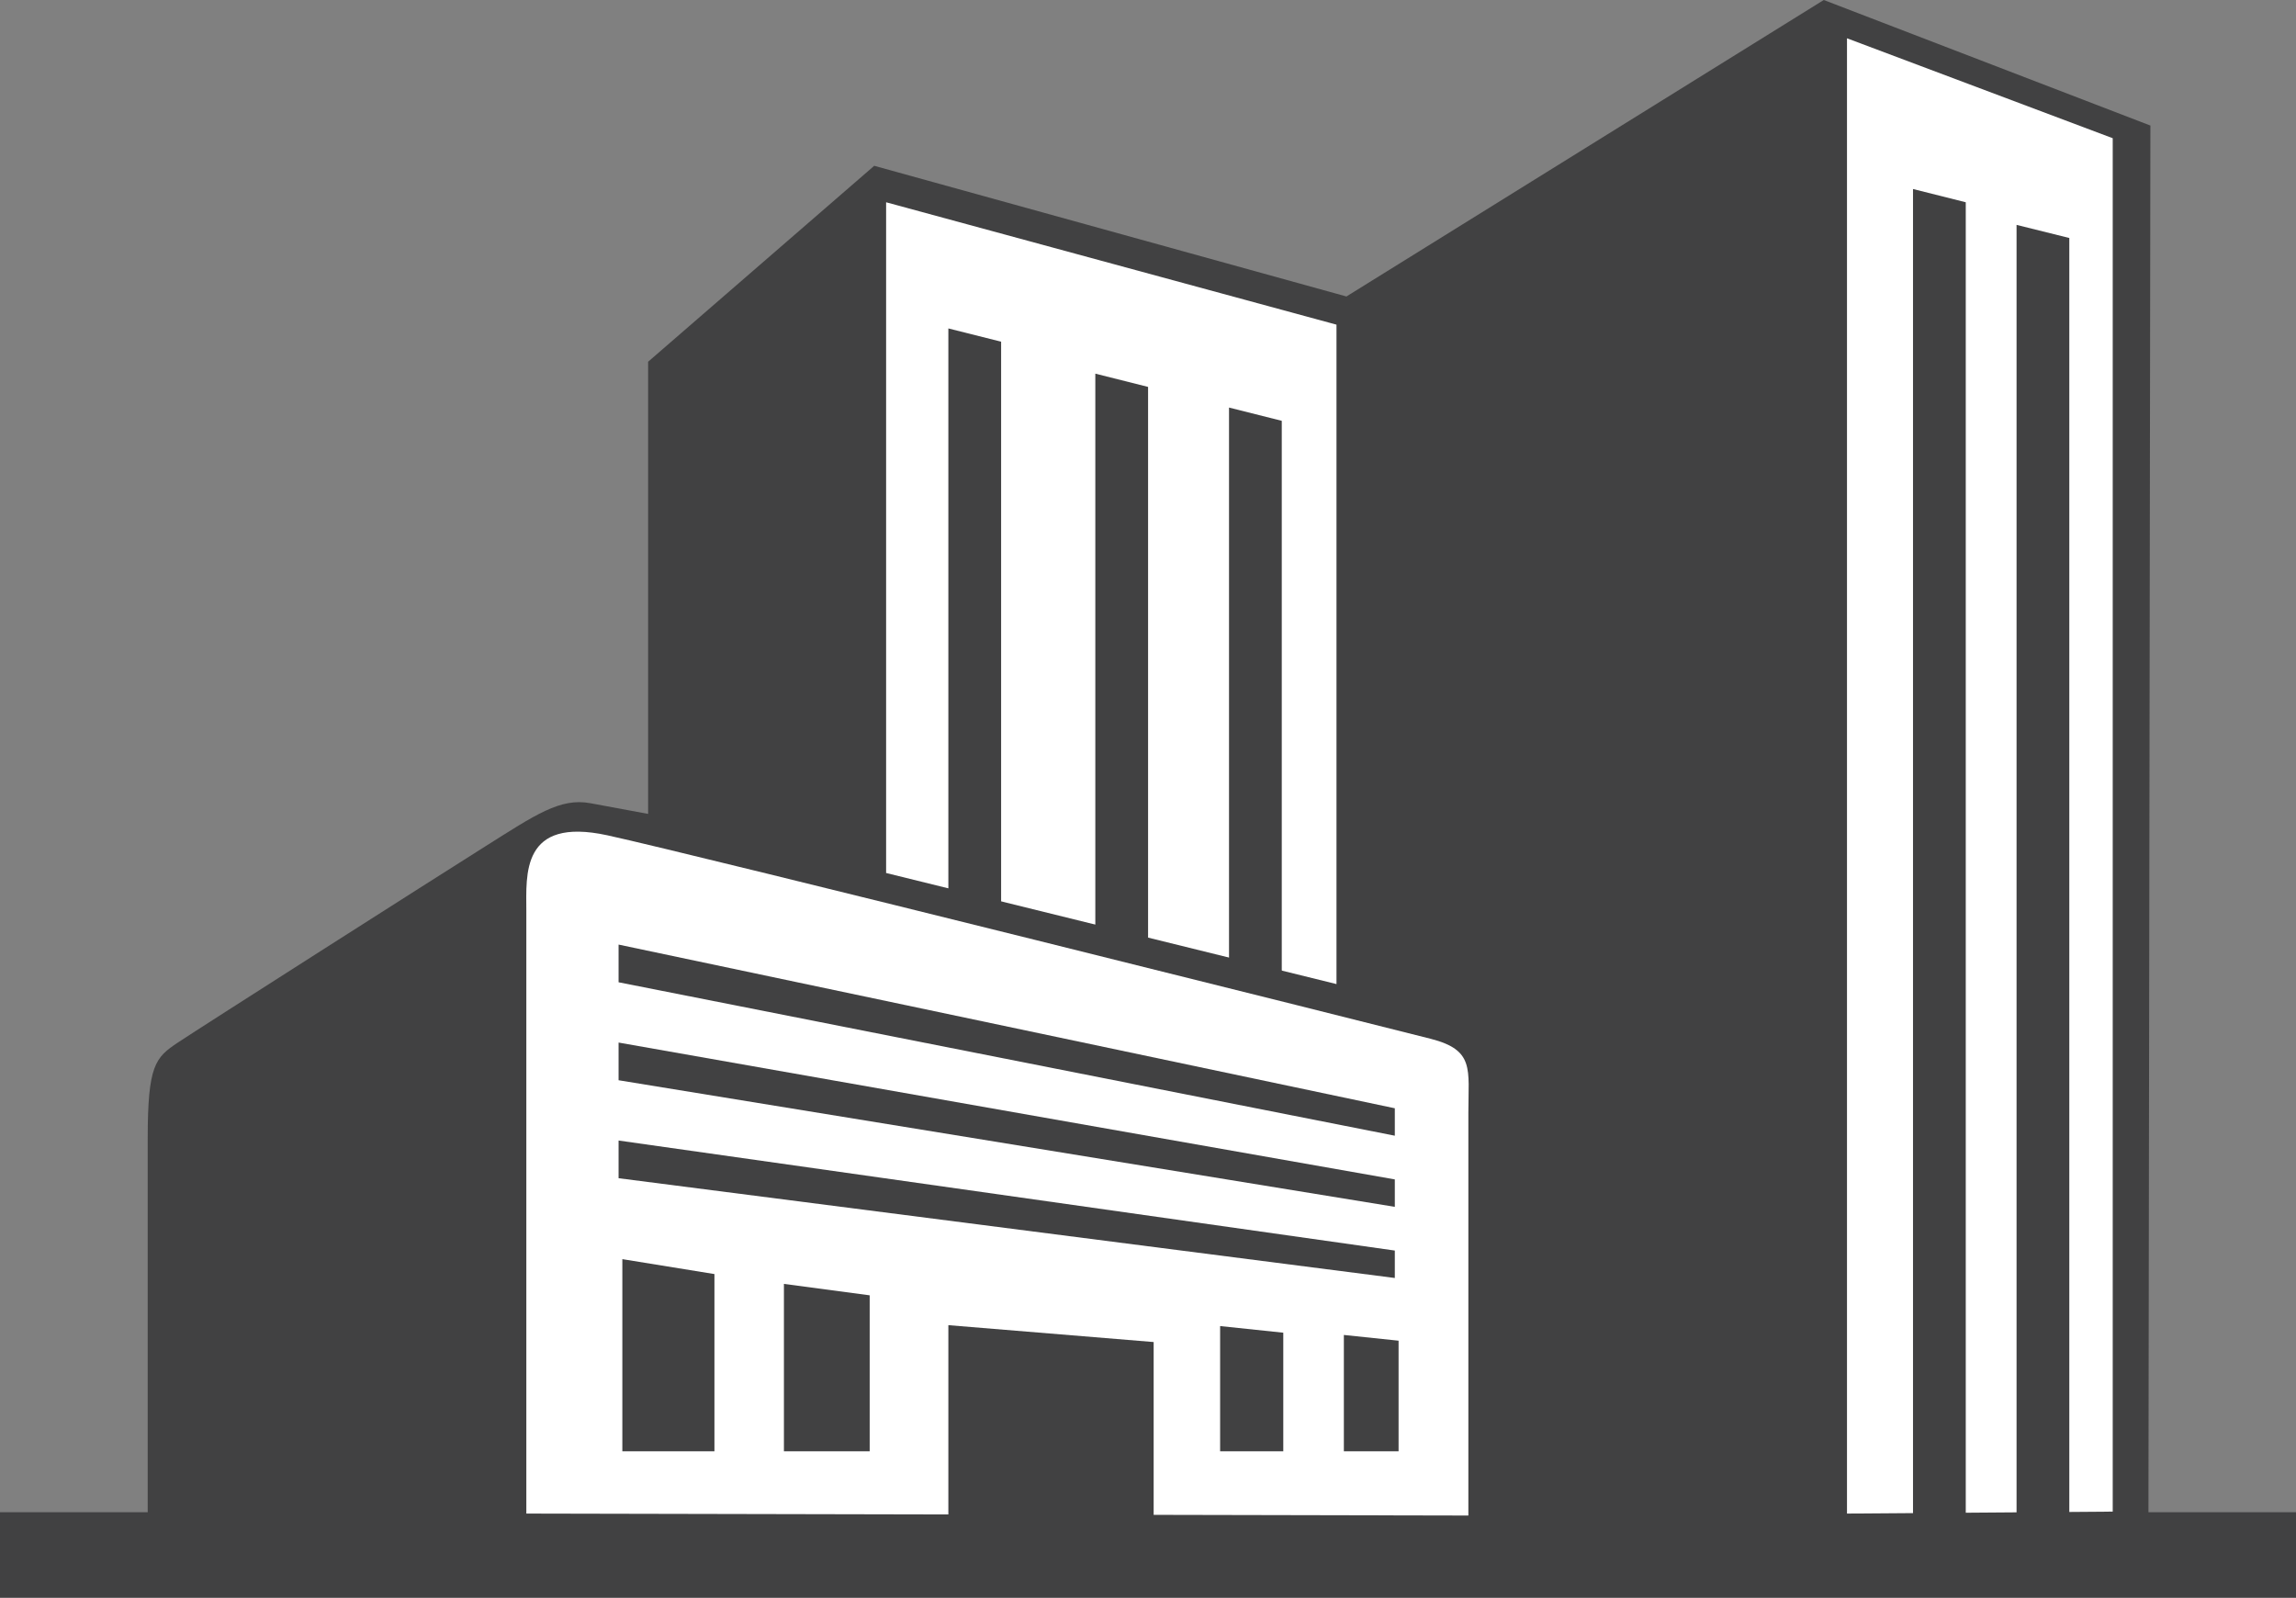
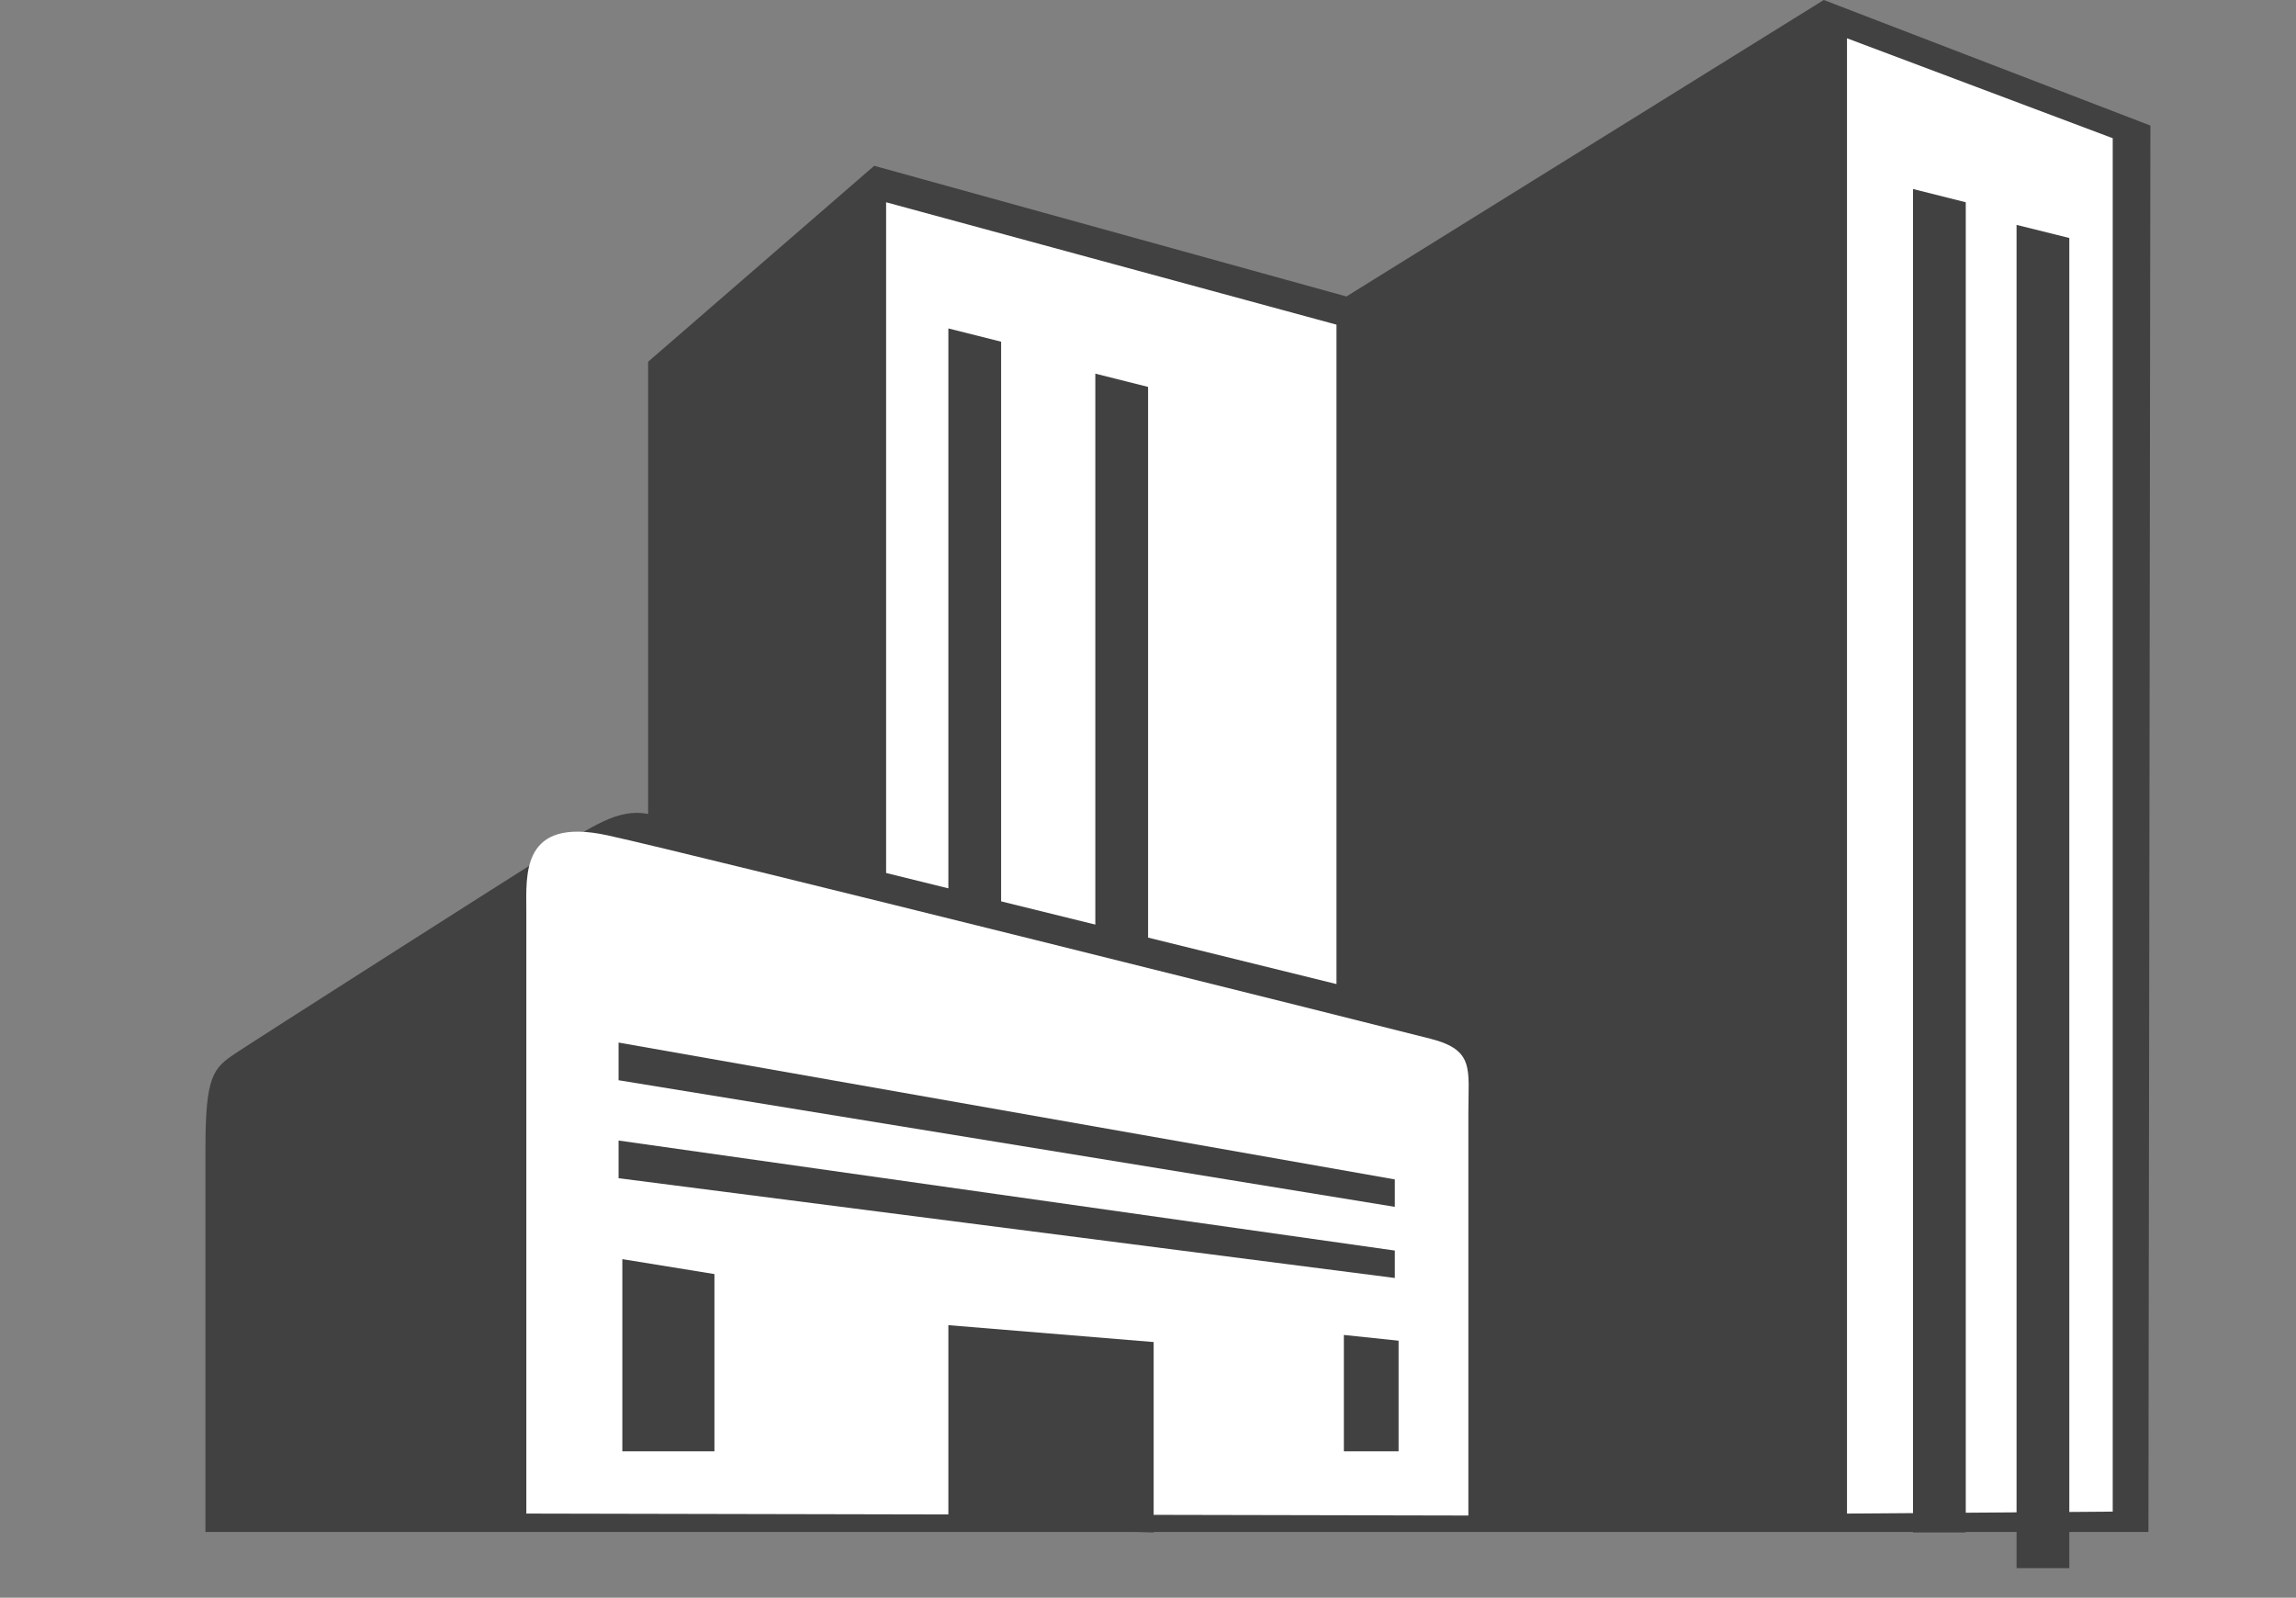
<svg xmlns="http://www.w3.org/2000/svg" id="Layer_1" data-name="Layer 1" width="152.33" height="106" viewBox="0 0 152.33 106">
  <rect x="0" y="0" width="152.33" height="106" fill="#808080" stroke="none" />
  <title>non_residential_icon</title>
-   <polygon points="152.33 106 0 106 0 100.33 142.33 100.33 152.33 100.33 152.33 106" style="fill:#414142" />
-   <path d="M142.67,8.33,121,0,89.33,19.67,58,11,43,24V54l-3.83-.71c-2-.37-3.62.75-7,2.88s-18.87,12-20.37,13-2,1.5-2,6.38v25.38H142.54Z" style="fill:#414142" />
+   <path d="M142.67,8.33,121,0,89.33,19.67,58,11,43,24V54c-2-.37-3.62.75-7,2.88s-18.87,12-20.37,13-2,1.5-2,6.38v25.38H142.54Z" style="fill:#414142" />
  <polygon points="122.54 100.42 122.54 2.54 140.17 9.17 140.17 100.29 122.54 100.42" style="fill:#fff" />
  <polygon points="130.42 101.67 126.92 101.67 126.92 12.54 130.42 13.42 130.42 101.67" style="fill:#414142" />
  <polygon points="58.79 57.92 58.79 13.42 88.67 21.54 88.67 65.29 58.79 57.92" style="fill:#fff" />
  <polygon points="66.42 60.29 62.92 60.29 62.92 21.79 66.42 22.67 66.42 60.29" style="fill:#414142" />
  <polygon points="76.17 63.29 72.67 63.29 72.67 24.79 76.17 25.67 76.17 63.29" style="fill:#414142" />
-   <polygon points="85.04 65.54 81.54 65.54 81.54 27.04 85.04 27.92 85.04 65.54" style="fill:#414142" />
  <polygon points="137.29 104.04 133.79 104.04 133.79 14.92 137.29 15.79 137.29 104.04" style="fill:#414142" />
  <path d="M34.92,100.42v-40c0-2.37-.37-6.25,5.38-5S92,68.17,94.92,68.92s2.5,2,2.5,4.88v26.75Z" style="fill:#fff" />
  <polygon points="76.54 101.67 62.92 101.29 62.92 87.92 76.54 89.04 76.54 101.67" style="fill:#414142" />
  <polygon points="92.54 84.79 41.04 78.17 41.04 75.67 92.54 82.97 92.54 84.79" style="fill:#414142" />
  <polygon points="92.54 80.07 41.04 71.67 41.04 69.17 92.54 78.25 92.54 80.07" style="fill:#414142" />
-   <polygon points="92.54 75.35 41.04 65.17 41.04 62.67 92.54 73.53 92.54 75.35" style="fill:#414142" />
  <polygon points="47.4 96.29 41.29 96.29 41.29 83.54 47.4 84.53 47.4 96.29" style="fill:#414142" />
-   <polygon points="57.7 96.29 52.01 96.29 52.01 85.18 57.7 85.94 57.7 96.29" style="fill:#414142" />
-   <polygon points="85.14 96.29 80.95 96.29 80.95 87.98 85.14 88.42 85.14 96.29" style="fill:#414142" />
  <polygon points="92.79 96.29 89.16 96.29 89.16 88.57 92.79 88.95 92.79 96.29" style="fill:#414142" />
</svg>